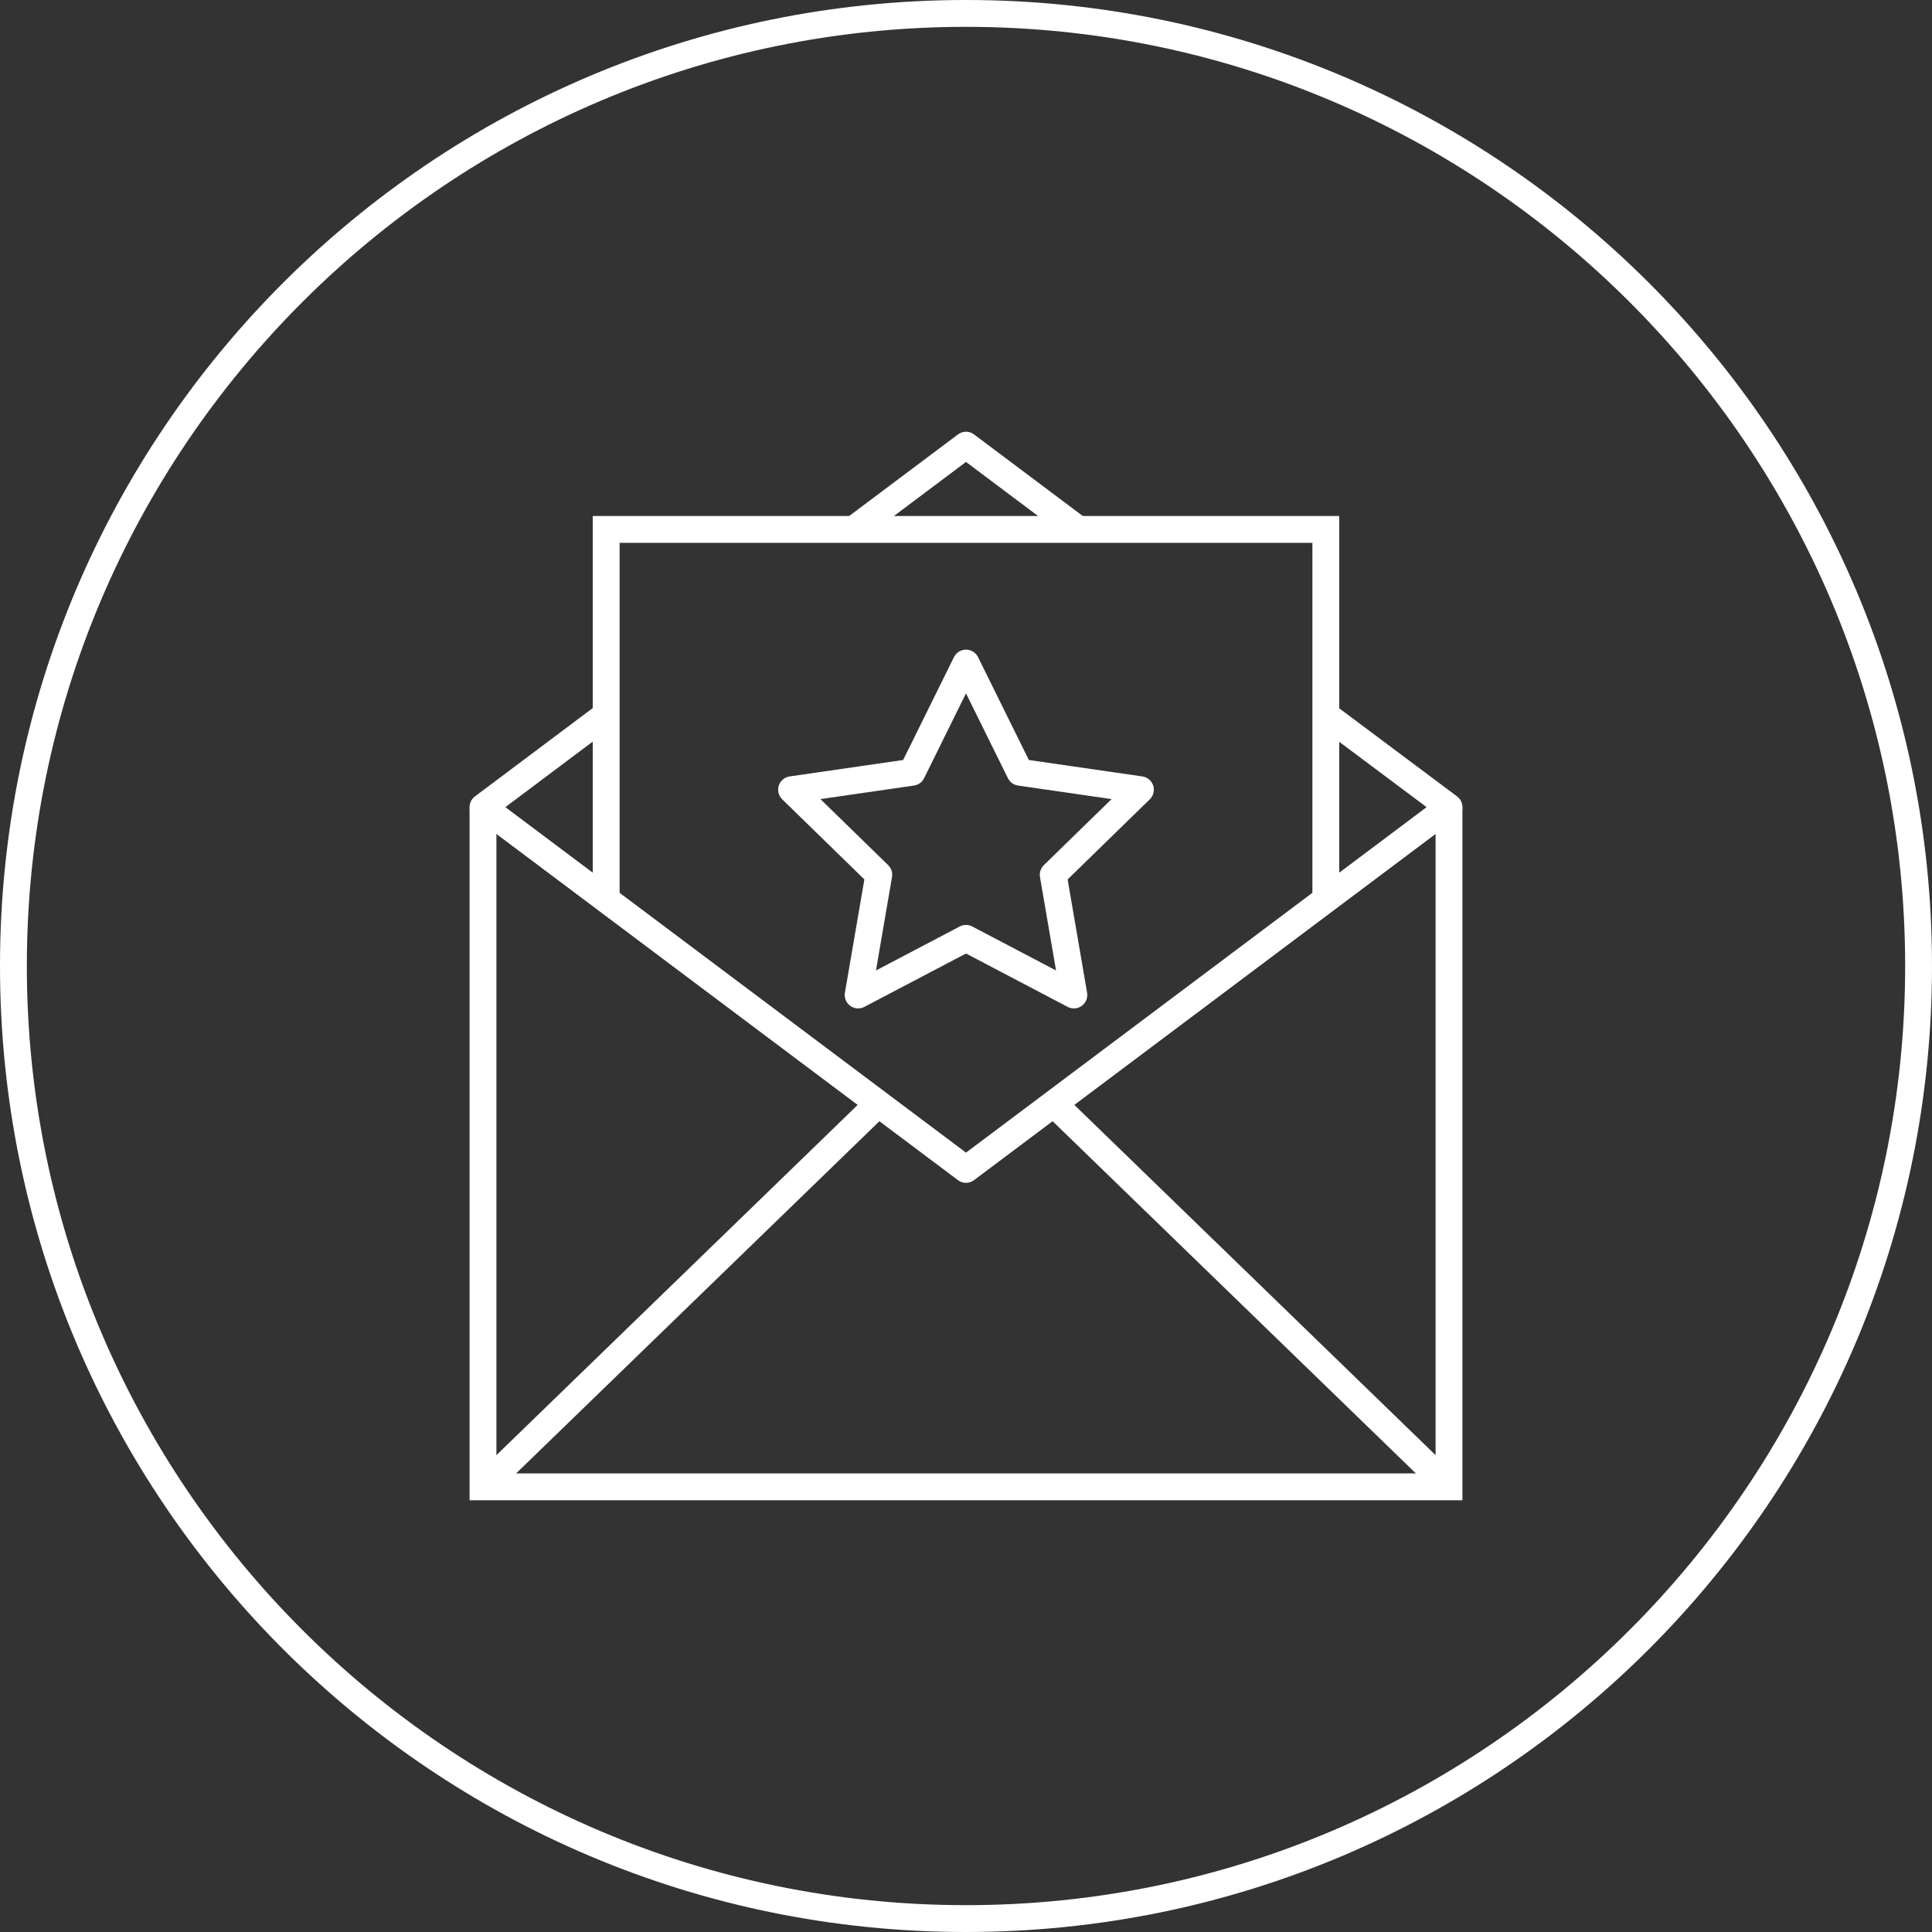
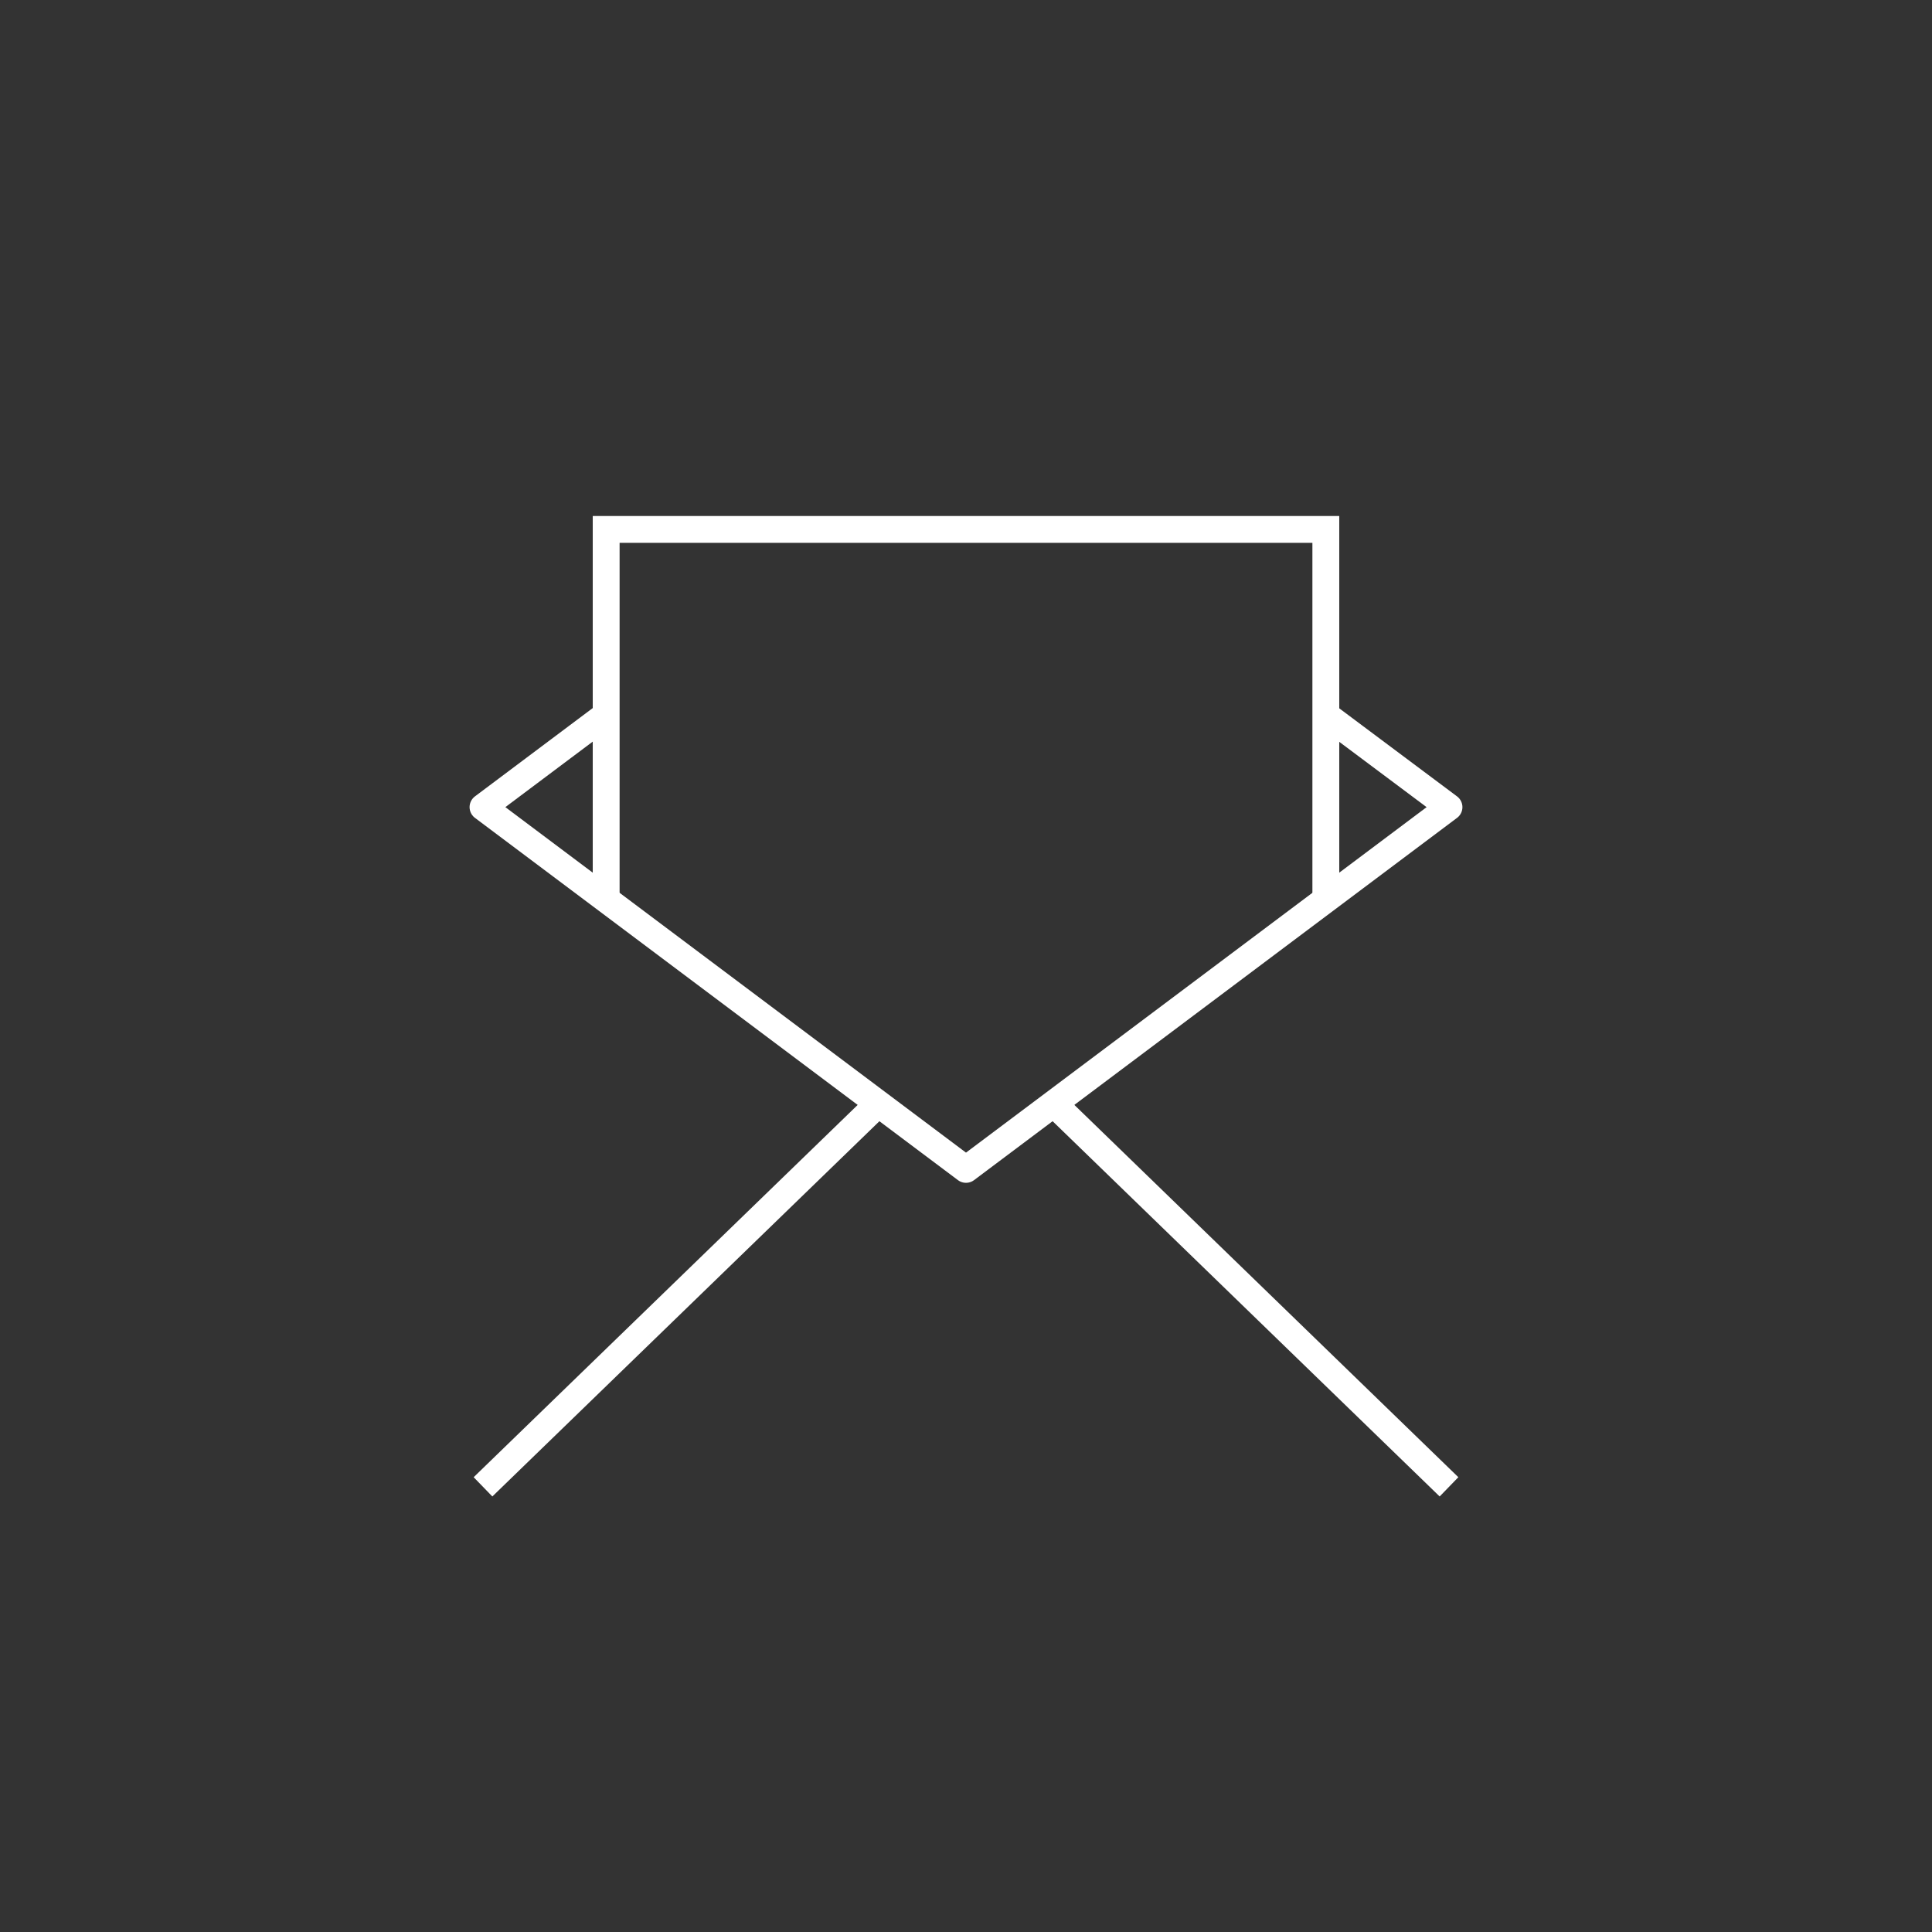
<svg xmlns="http://www.w3.org/2000/svg" width="65" height="65" viewBox="0 0 65 65" fill="none">
  <rect x="0" y="0" width="65" height="65" fill="#333333" stroke="none" />
  <g clip-path="url(#clip0_1417_1026)">
-     <path d="M32.5 22.308L34.315 25.982L38.368 26.569L35.434 29.43L36.129 33.475L32.5 31.57L28.871 33.475L29.566 29.43L26.632 26.569L30.685 25.982L32.5 22.308Z" stroke="white" stroke-width="0.903" stroke-linecap="round" stroke-linejoin="round" />
    <path d="M20.394 30.297V17.812H44.606V30.297" stroke="white" stroke-width="0.903" stroke-miterlimit="10" />
-     <path d="M48.75 27.155V50.023H16.25V27.155" stroke="white" stroke-width="0.903" stroke-miterlimit="10" />
-     <path d="M28.708 17.821L32.5 14.977L36.219 17.767" stroke="white" stroke-width="0.903" stroke-linejoin="round" />
    <path d="M44.597 24.05L48.75 27.155L32.5 39.343L16.25 27.155L20.367 24.068" stroke="white" stroke-width="0.903" stroke-linejoin="round" />
    <path d="M35.416 37.095L48.75 50.023" stroke="white" stroke-width="0.903" stroke-miterlimit="10" />
    <path d="M16.25 50.023L29.539 37.14" stroke="white" stroke-width="0.903" stroke-miterlimit="10" />
-     <path d="M32.5 0.903C49.924 0.903 64.097 15.076 64.097 32.5C64.097 49.924 49.924 64.097 32.5 64.097C15.076 64.097 0.903 49.924 0.903 32.5C0.903 15.076 15.076 0.903 32.5 0.903ZM32.5 0C14.553 0 0 14.553 0 32.5C0 50.447 14.553 65 32.5 65C50.447 65 65 50.447 65 32.5C65 14.553 50.447 0 32.5 0Z" fill="white" />
  </g>
  <defs>
    <clipPath id="clip0_1417_1026">
      <rect width="65" height="65" fill="white" />
    </clipPath>
  </defs>
</svg>